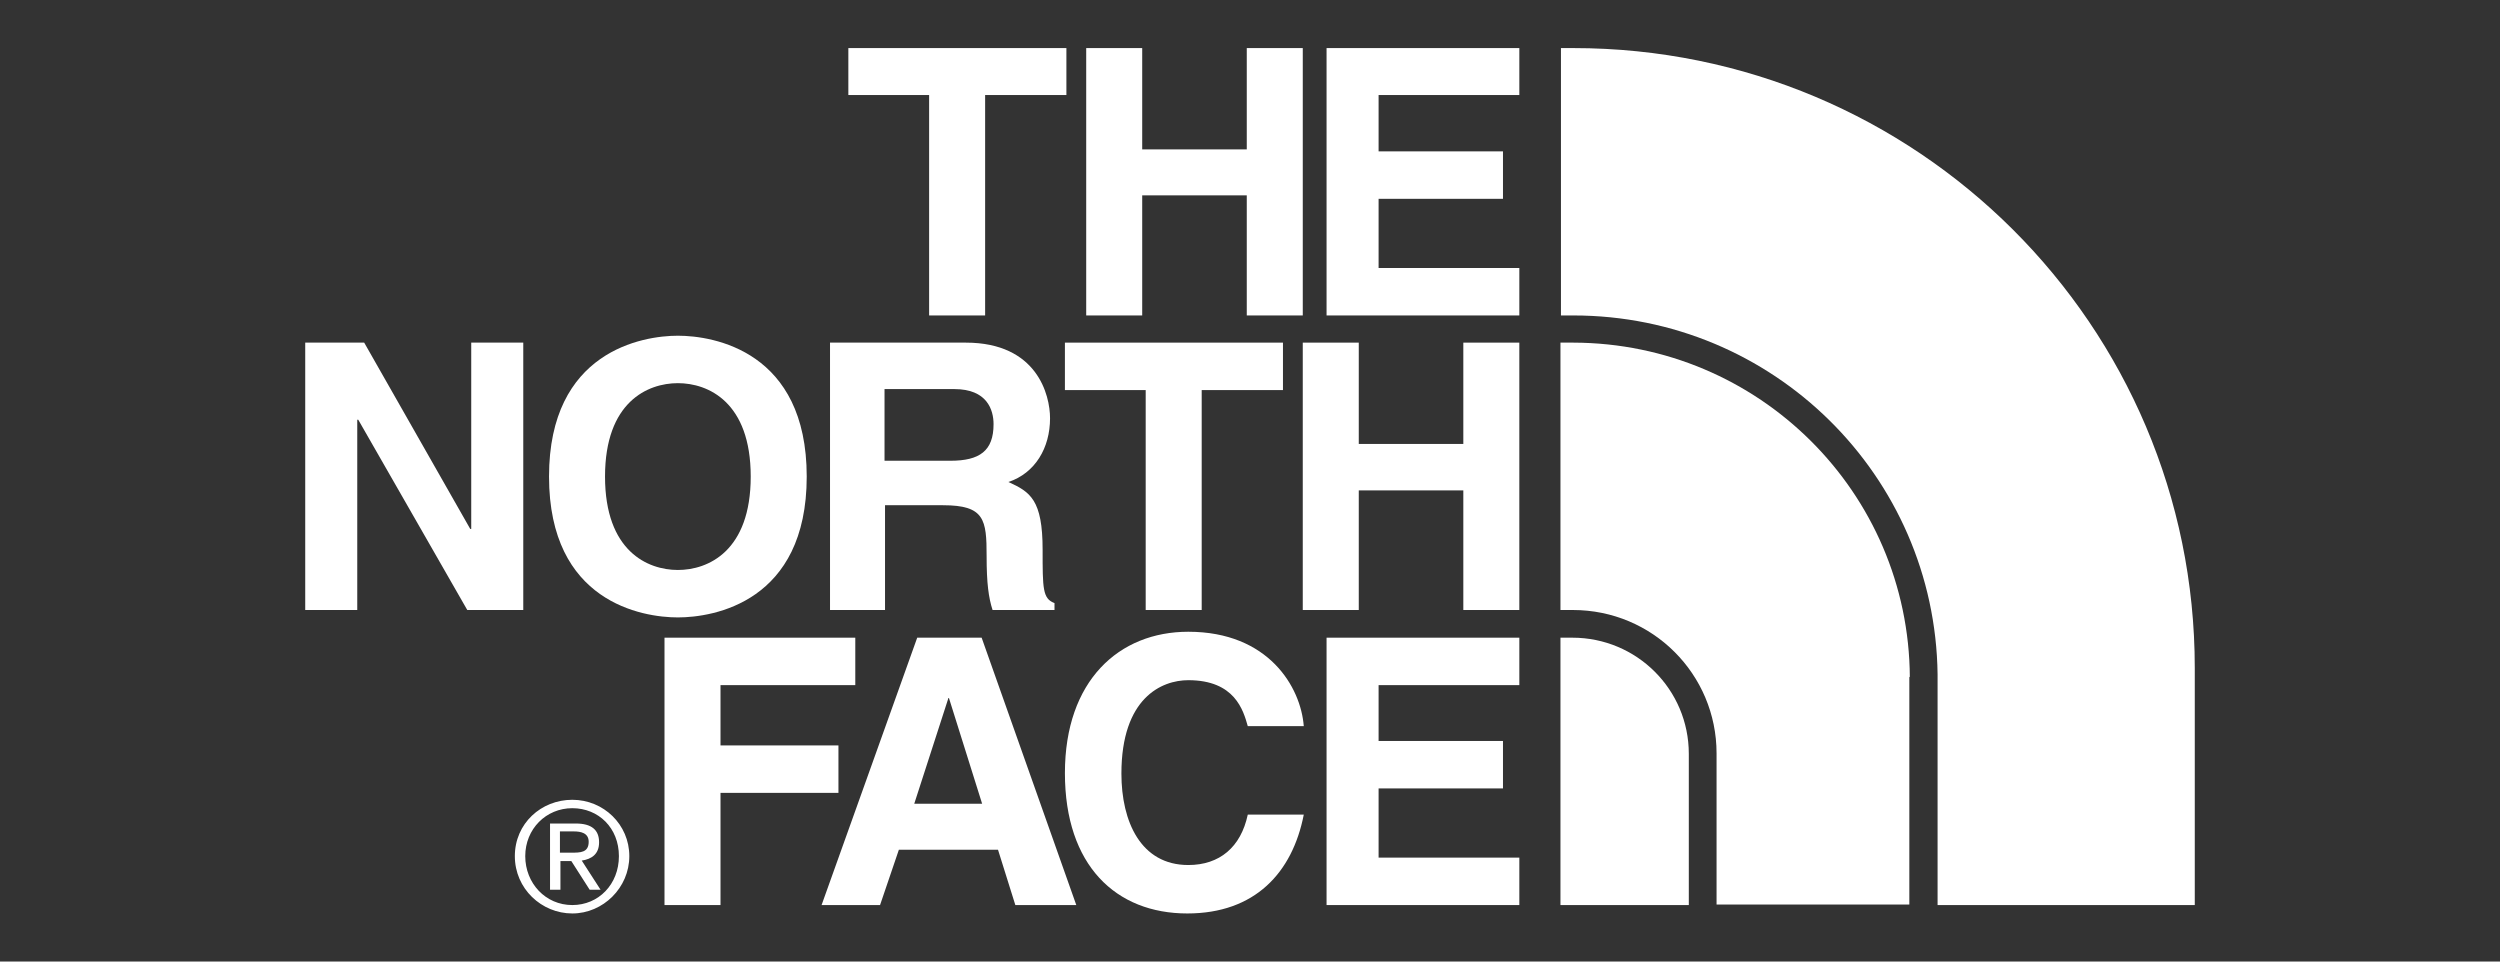
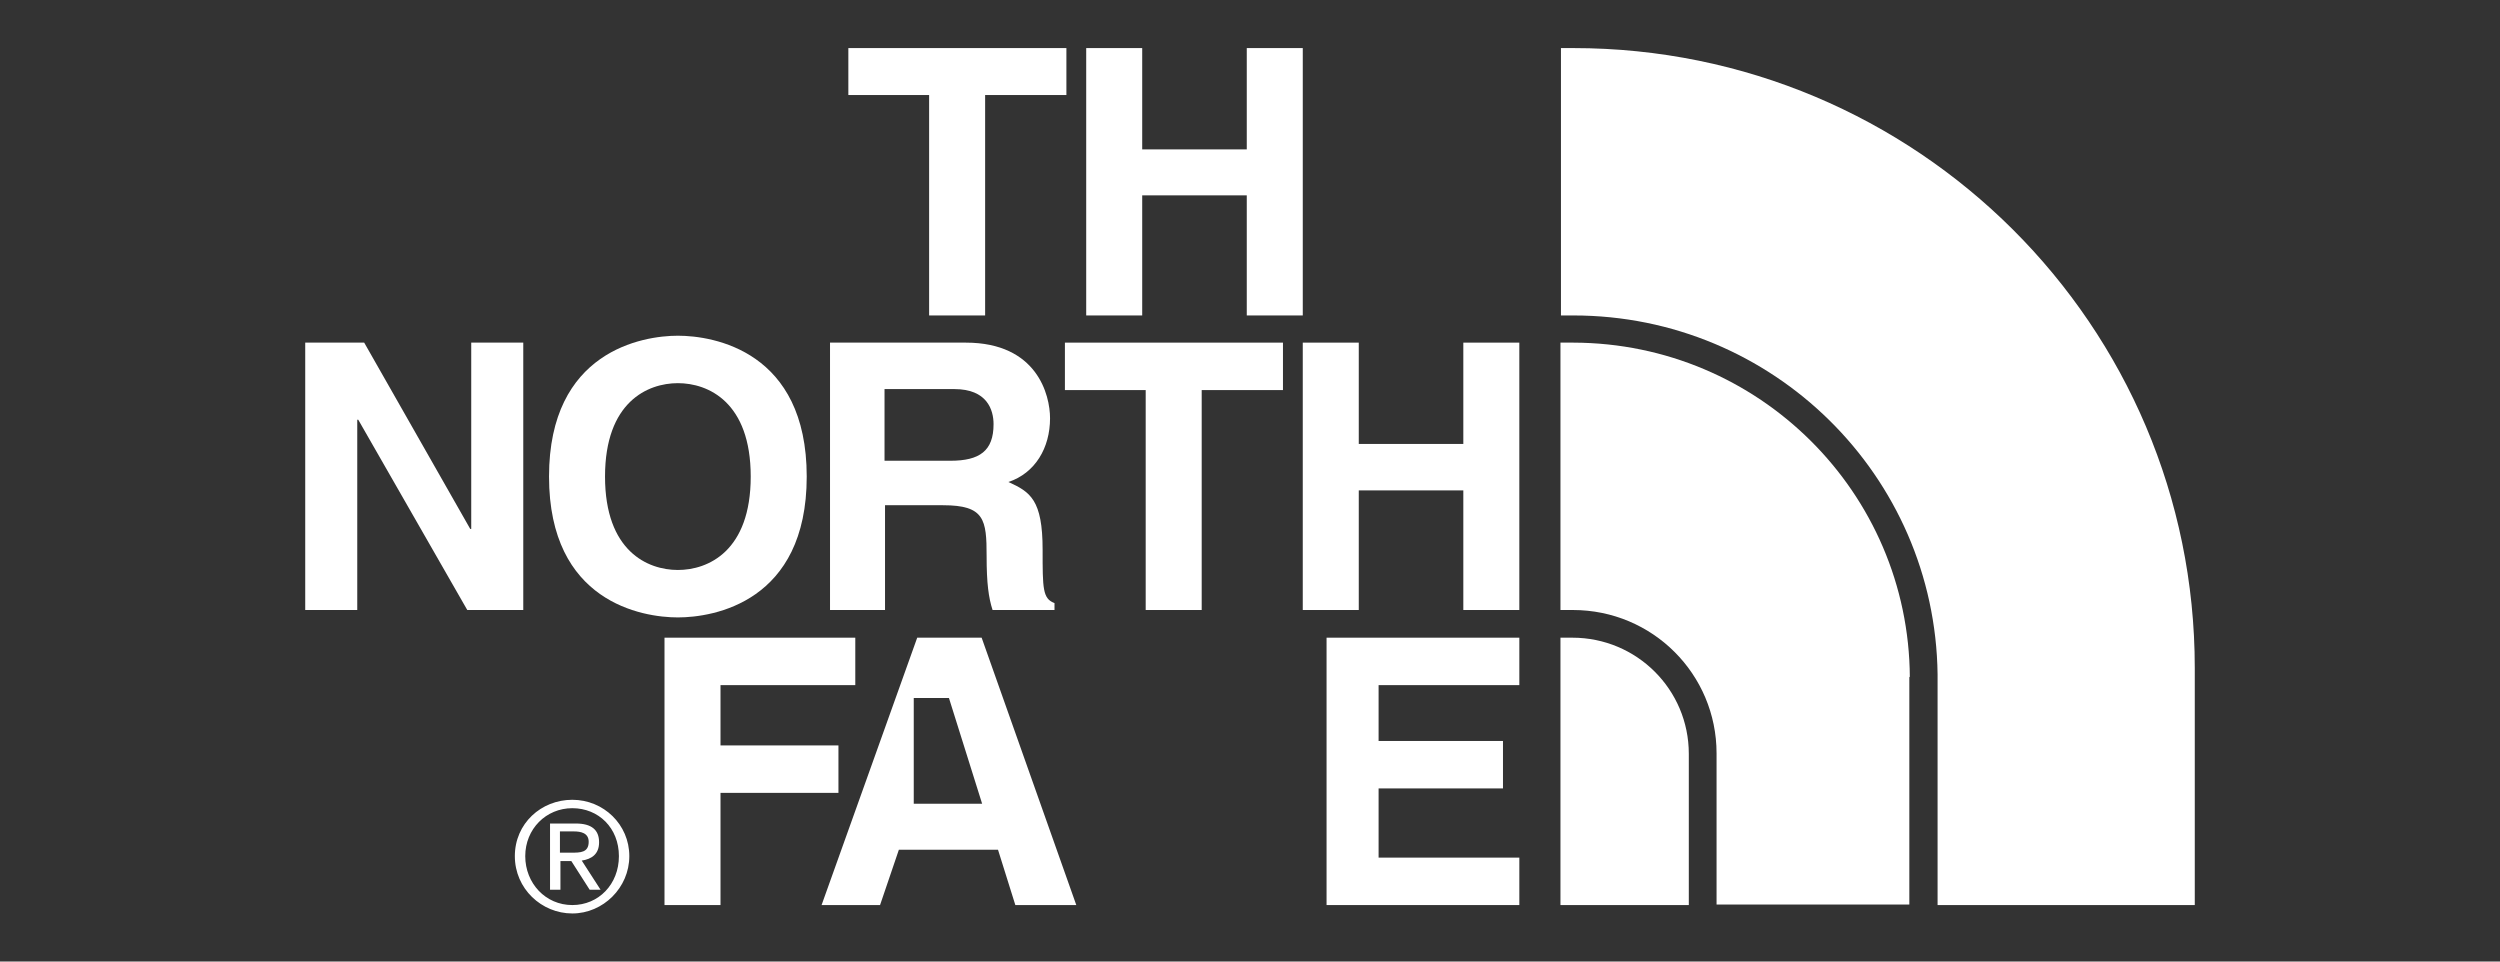
<svg xmlns="http://www.w3.org/2000/svg" width="520" height="200" viewBox="0 0 520 200" fill="none">
  <rect x="0" y="0" width="520" height="200" fill="#333333" stroke="none" />
  <path d="M204.906 65.614H193.258V19.766H176.457V10H221.811V19.766H204.906V65.614Z" fill="white" />
  <path d="M237.579 40.634V65.614H225.931V10H237.579V31.074H259.328V10H270.976V65.614H259.328V40.634H237.579Z" fill="white" />
-   <path d="M316.021 19.766H286.747V31.485H312.619V41.354H286.747V55.745H316.021V65.614H275.924V10H316.021V19.766Z" fill="white" />
  <path d="M98.017 71.267H108.84V126.881H97.192L74.516 87.304H74.309V126.881H63.486V71.267H75.752L97.811 110.022H98.017V71.267Z" fill="white" />
  <path d="M140.998 118.555C147.286 118.555 156.15 114.649 156.15 99.126C156.15 83.604 147.286 79.697 140.998 79.697C134.71 79.697 125.846 83.604 125.846 99.126C125.846 114.649 134.71 118.555 140.998 118.555ZM140.998 69.829C148.42 69.829 167.798 73.015 167.798 99.126C167.798 125.237 148.42 128.424 140.998 128.424C133.577 128.424 114.198 125.237 114.198 99.126C114.198 73.015 133.68 69.829 140.998 69.829Z" fill="white" />
  <path d="M249.951 126.881H238.304V81.136H221.502V71.267H266.856V81.136H249.951V126.881Z" fill="white" />
  <path d="M282.623 102.004V126.881H270.975V71.267H282.623V92.341H304.372V71.267H316.019V126.881H304.372V102.004H282.623Z" fill="white" />
  <path d="M197.691 95.836C203.773 95.836 206.659 93.78 206.659 88.229C206.659 85.248 205.319 80.93 198.516 80.93H183.982V95.836H197.691ZM172.644 71.267H200.887C215.73 71.267 218.41 82.164 218.41 86.996C218.41 93.163 215.317 98.406 209.751 100.257C214.287 102.313 216.864 103.957 216.864 114.34C216.864 122.461 216.864 124.517 219.337 125.442V126.881H206.453C205.628 124.311 205.216 121.33 205.216 115.676C205.216 108.069 204.804 105.088 196.145 105.088H184.085V126.881H172.644V71.267Z" fill="white" />
  <path d="M149.865 188.252H138.217V132.638H177.901V142.507H149.865V155.048H174.397V164.917H149.865V188.252Z" fill="white" />
-   <path d="M190.06 167.179H204.284L197.378 145.18H197.275L190.163 167.179H190.06ZM183.154 188.252H170.888L190.781 132.638H204.181L223.869 188.252H211.191L207.583 176.739H186.968L183.051 188.252H183.154Z" fill="white" />
-   <path d="M259.537 151.039C258.61 147.749 256.857 141.479 247.168 141.479C241.602 141.479 233.253 145.179 233.253 160.908C233.253 170.879 237.273 179.925 247.168 179.925C253.662 179.925 258.094 176.225 259.537 169.44H271.185C268.814 181.57 260.98 190 246.962 190C232.119 190 221.502 180.028 221.502 160.805C221.502 141.581 232.738 131.404 247.168 131.404C263.867 131.404 270.567 142.918 271.185 151.039H259.537Z" fill="white" />
+   <path d="M190.06 167.179H204.284L197.378 145.18H197.275H190.06ZM183.154 188.252H170.888L190.781 132.638H204.181L223.869 188.252H211.191L207.583 176.739H186.968L183.051 188.252H183.154Z" fill="white" />
  <path d="M316.021 142.507H286.747V154.123H312.619V163.992H286.747V178.384H316.021V188.252H275.924V132.638H316.021V142.507Z" fill="white" />
  <path d="M116.57 177.356H118.838C120.693 177.356 122.446 177.356 122.446 175.094C122.446 173.244 120.796 172.935 119.353 172.935H116.467V177.356H116.57ZM114.406 171.291H119.766C123.064 171.291 124.61 172.627 124.61 175.197C124.61 177.664 123.064 178.692 121.002 179.001L124.919 185.066H122.652L118.838 179.103H116.57V185.066H114.406V171.291ZM119.044 188.252C124.507 188.252 128.733 183.935 128.733 178.075C128.733 172.216 124.507 168.104 119.044 168.104C113.581 168.104 109.252 172.421 109.252 178.075C109.252 183.729 113.478 188.252 119.044 188.252ZM119.044 166.356C125.538 166.356 130.898 171.496 130.898 178.075C130.898 184.654 125.435 190 119.044 190C112.653 190 107.087 184.86 107.087 178.075C107.087 171.291 112.55 166.356 119.044 166.356Z" fill="white" />
  <path d="M456.513 138.91C456.513 67.67 398.687 10 327.256 10H324.679V65.614H327.256C368.795 65.614 402.501 98.921 403.017 140.246V188.253H456.513V138.91Z" fill="white" />
  <path d="M327.152 132.638H324.575V188.252H351.272V156.796C351.272 143.432 340.449 132.638 327.049 132.638" fill="white" />
  <path d="M397.244 140.862C397.038 102.415 365.806 71.37 327.255 71.267H324.575V126.881H327.152C343.747 126.881 357.044 140.245 357.044 156.693V188.15H397.141V140.759L397.244 140.862Z" fill="white" />
</svg>